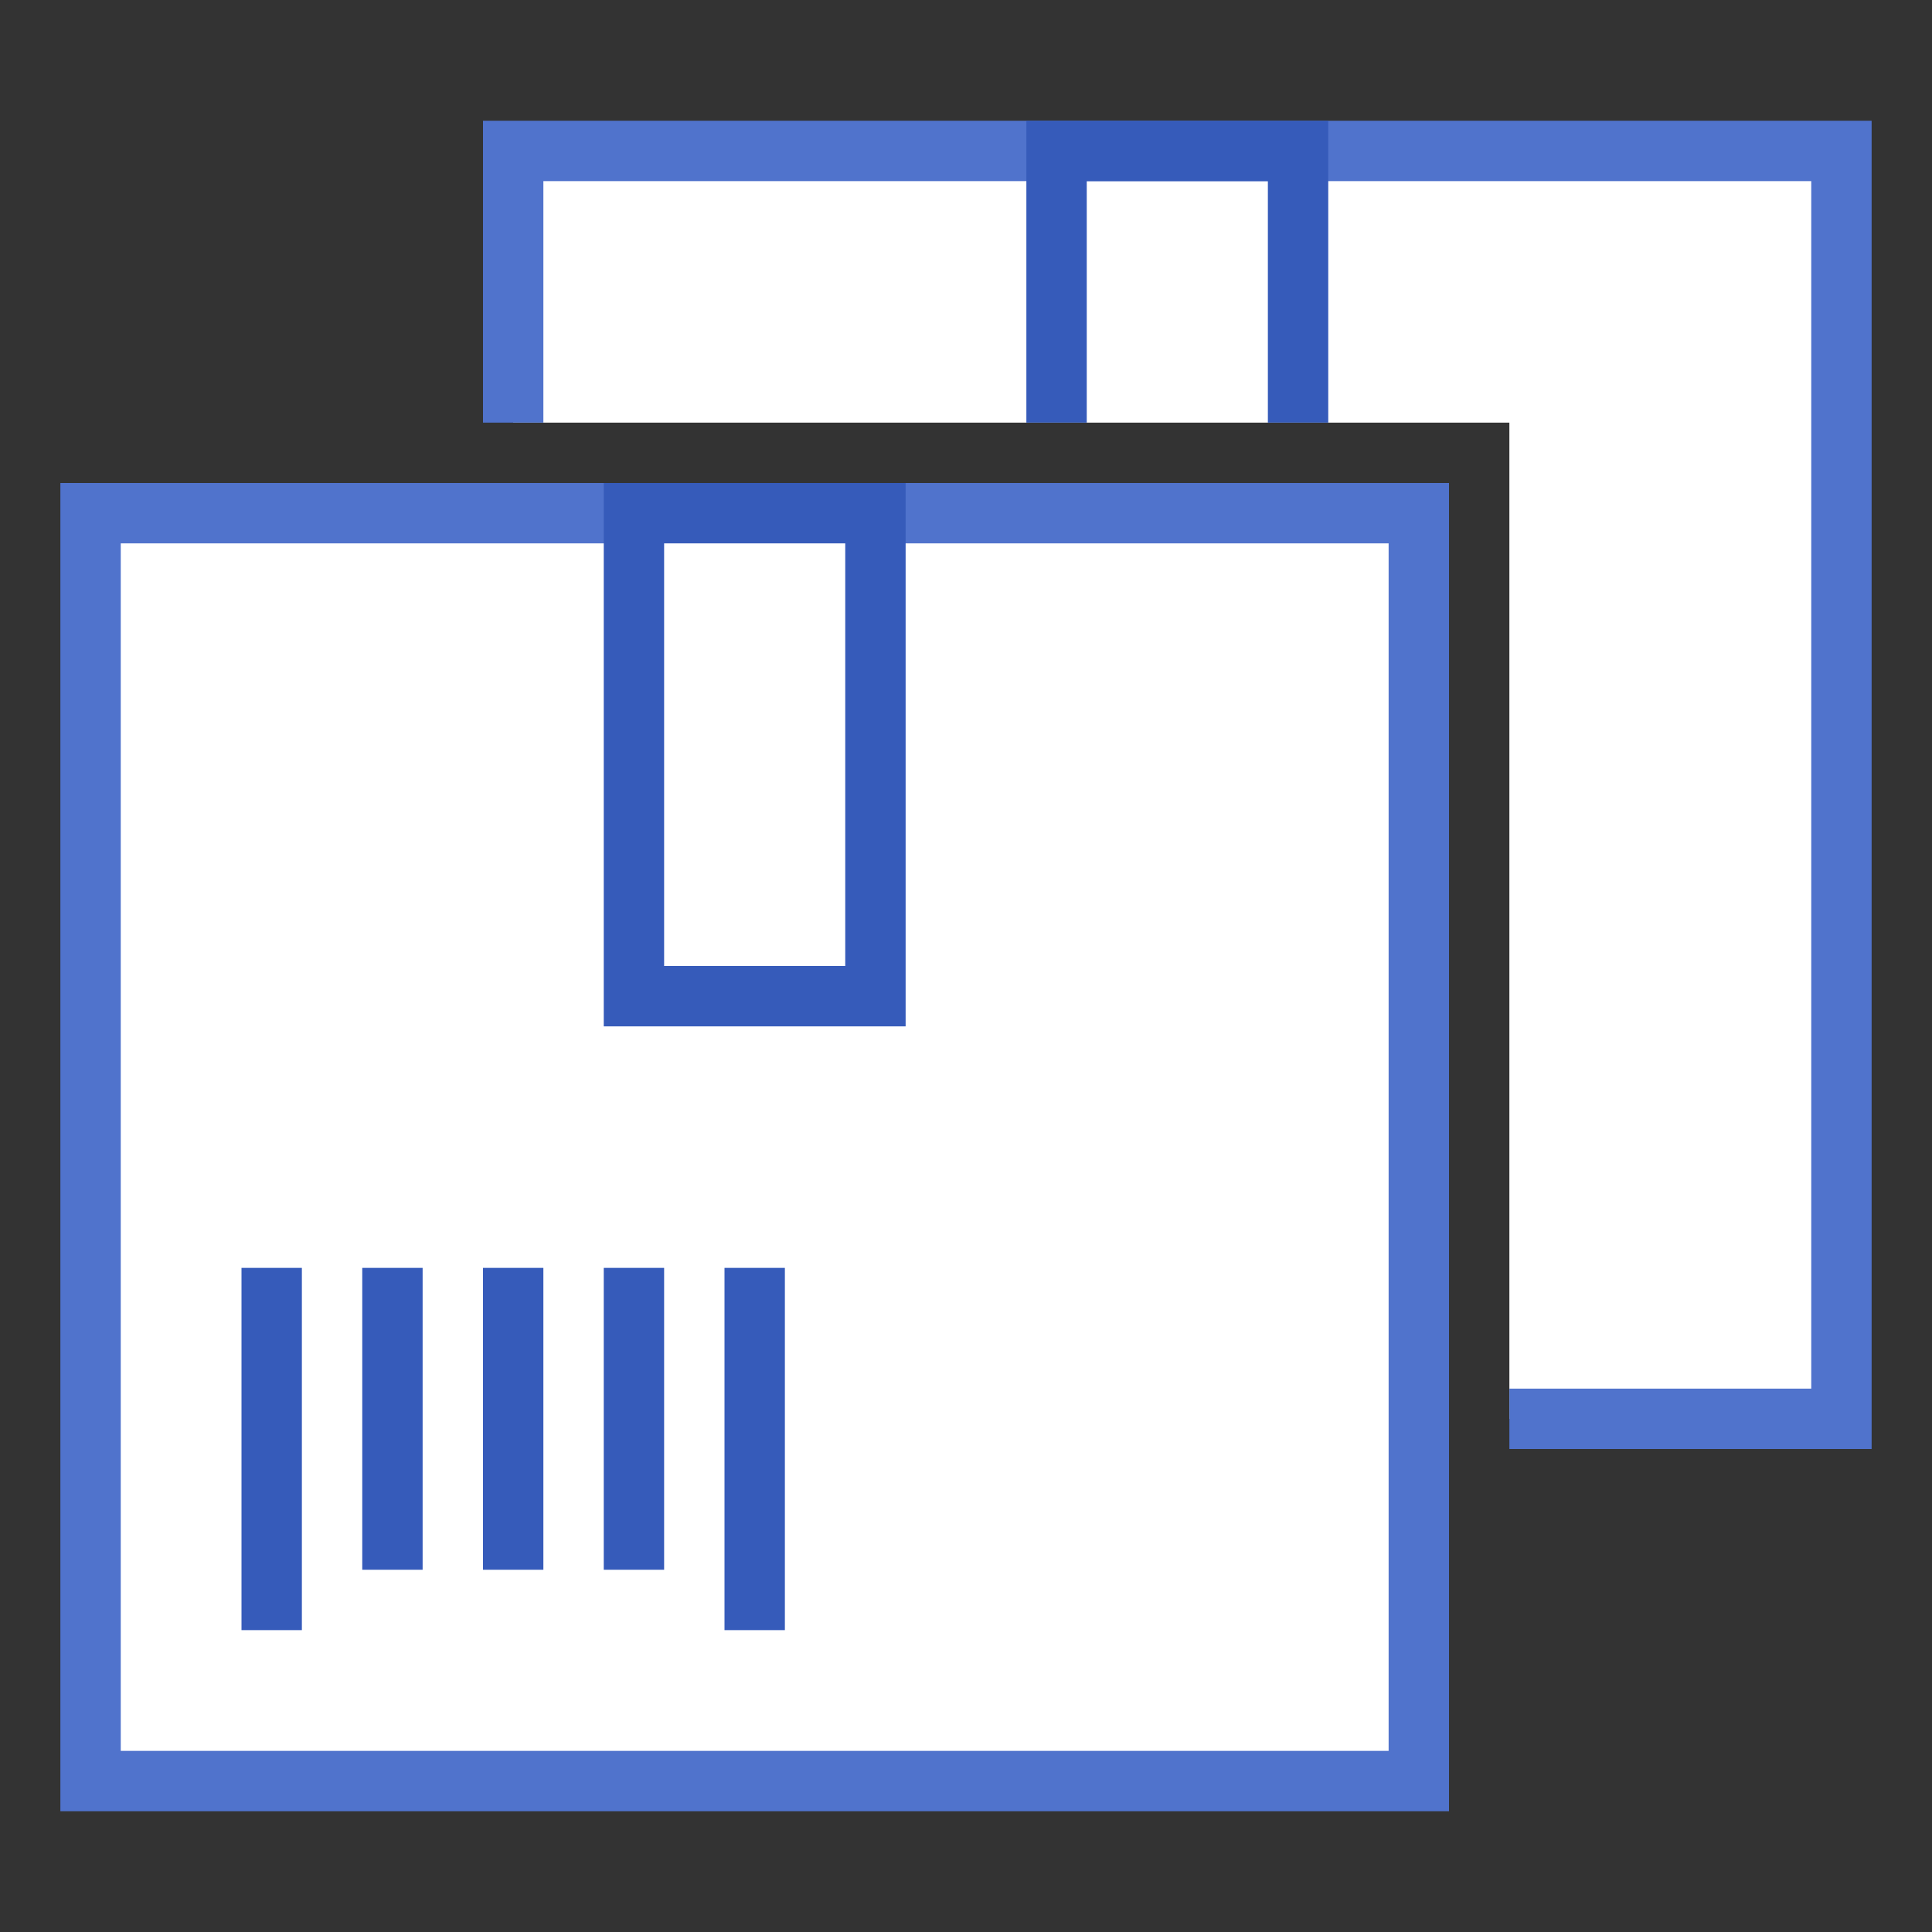
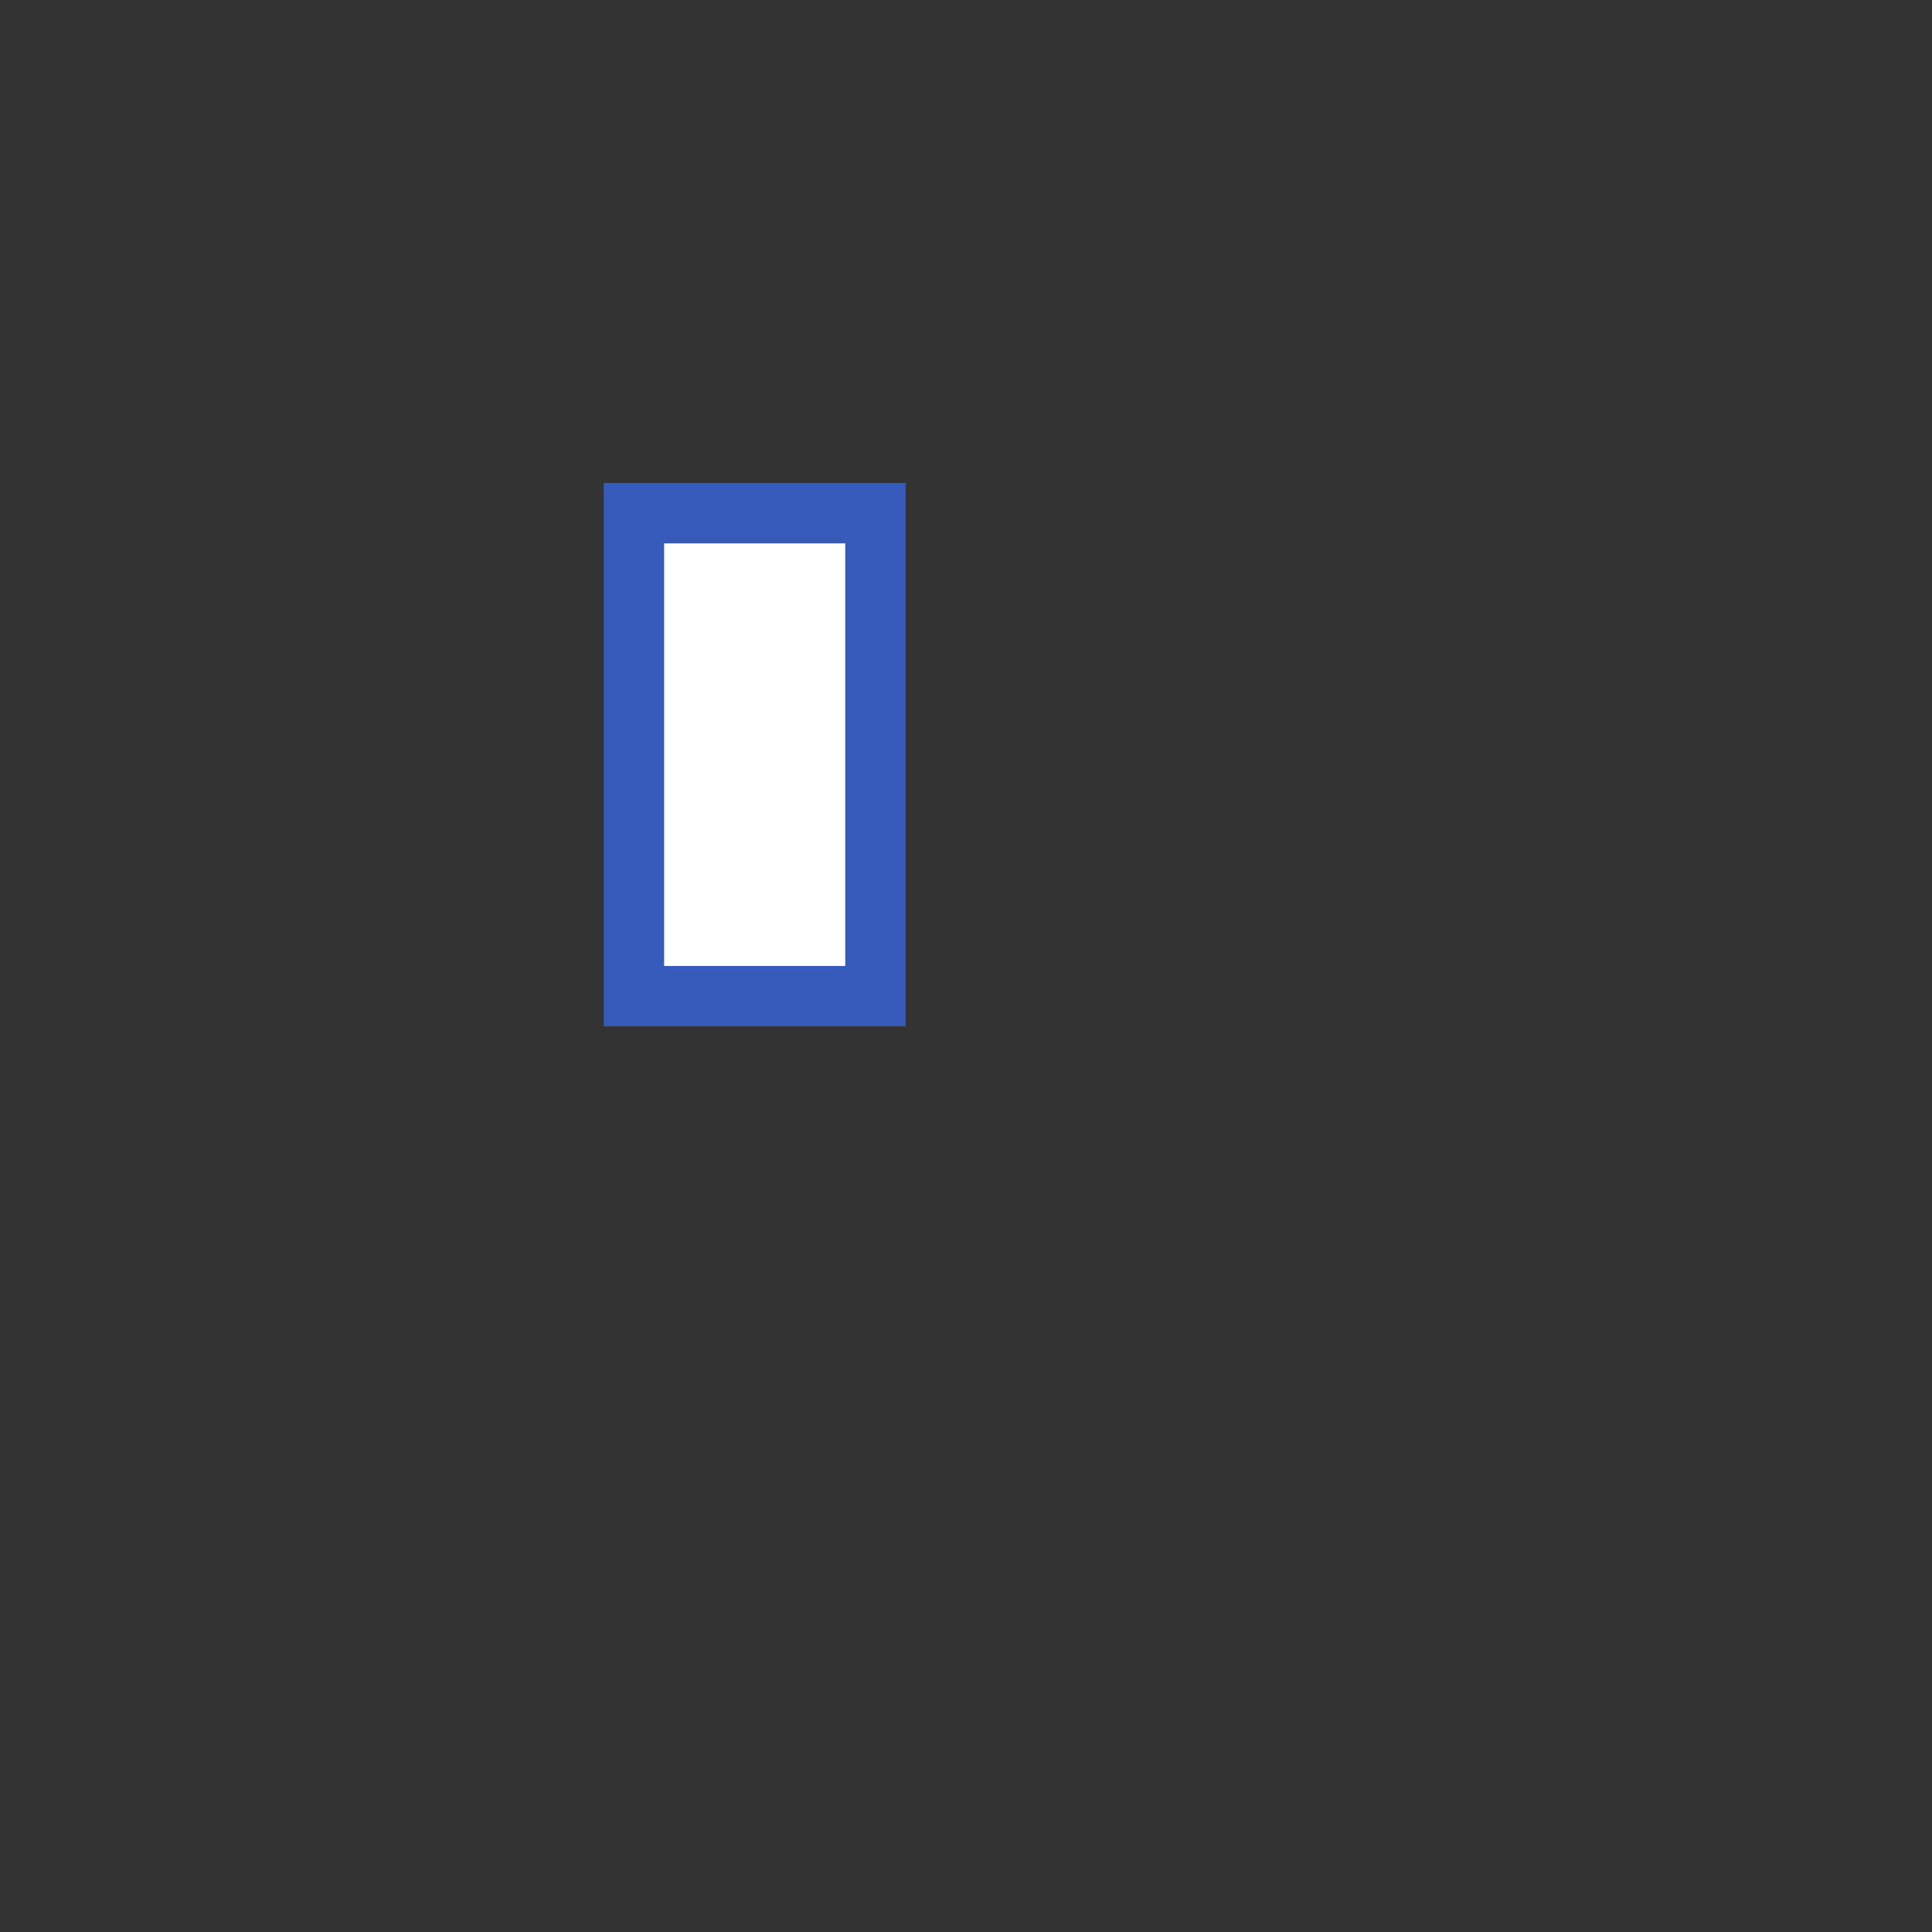
<svg xmlns="http://www.w3.org/2000/svg" version="1.1" id="Layer_1" x="0px" y="0px" width="32px" height="32px" viewBox="0 0 32 32" enable-background="new 0 0 32 32" xml:space="preserve">
  <rect x="0" y="0" width="32" height="32" fill="#333333" stroke="none" />
  <g id="icon">
-     <path d="M23.5,29.5V8.5H1.5v21H23.5z" fill="#FFFFFF" stroke="#5073CC" stroke-width="1" stroke-miterlimit="10" />
    <rect x="10.5" y="8.5" width="4" height="8" fill="#FFFFFF" stroke="#365BBA" stroke-width="1" stroke-miterlimit="10" />
-     <path d="M4.5,27v-6M6.5,26v-5M8.5,26v-5M10.5,26v-5M12.5,27v-6" fill="none" stroke="#365BBA" stroke-width="1" stroke-miterlimit="10" />
-     <polygon points="8.5,2.5 8.5,7 25,7 25,23.5 30.5,23.5 30.5,2.5" fill="#FFFFFF" stroke-linejoin="miter" />
-     <polygon points="8,2 8,7 9,7 9,3 30,3 30,23 25,23 25,24 31,24 31,2" fill="#5073CC" stroke-linejoin="miter" />
-     <polygon points="18,3 21,3 21,7 22,7 22,2 17,2 17,7 18,7" fill="#365BBA" stroke-linejoin="miter" />
  </g>
</svg>